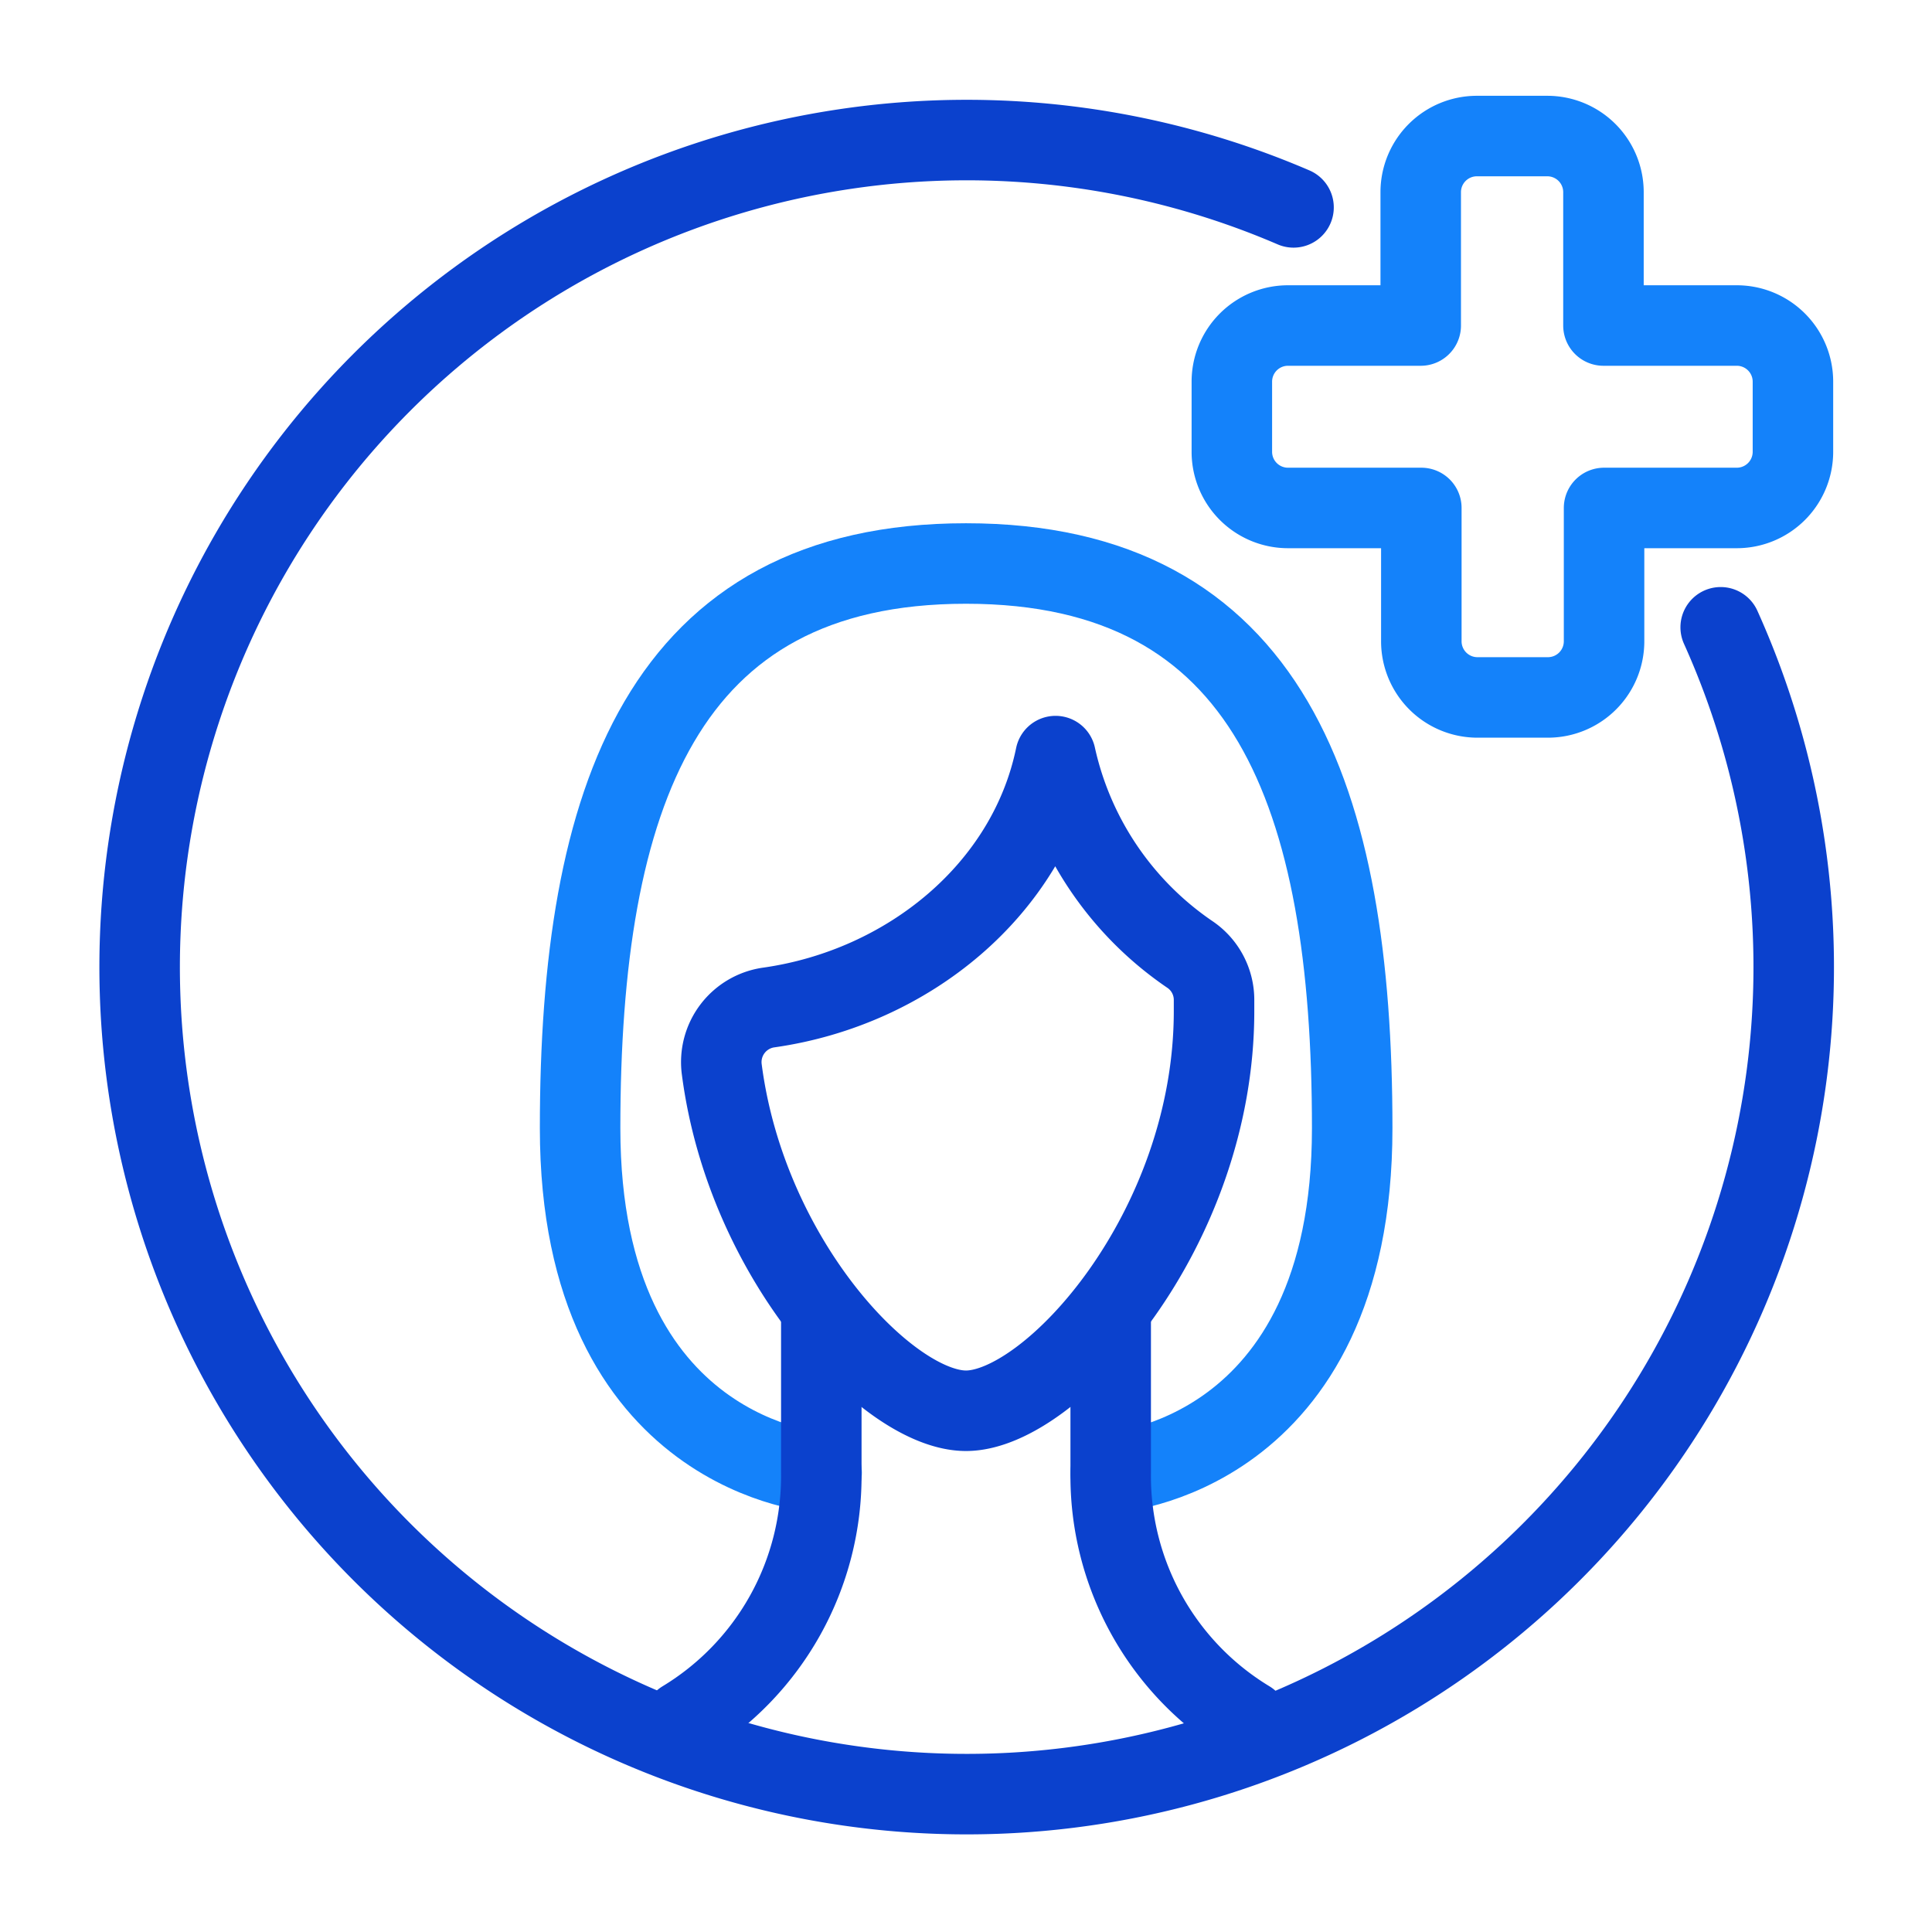
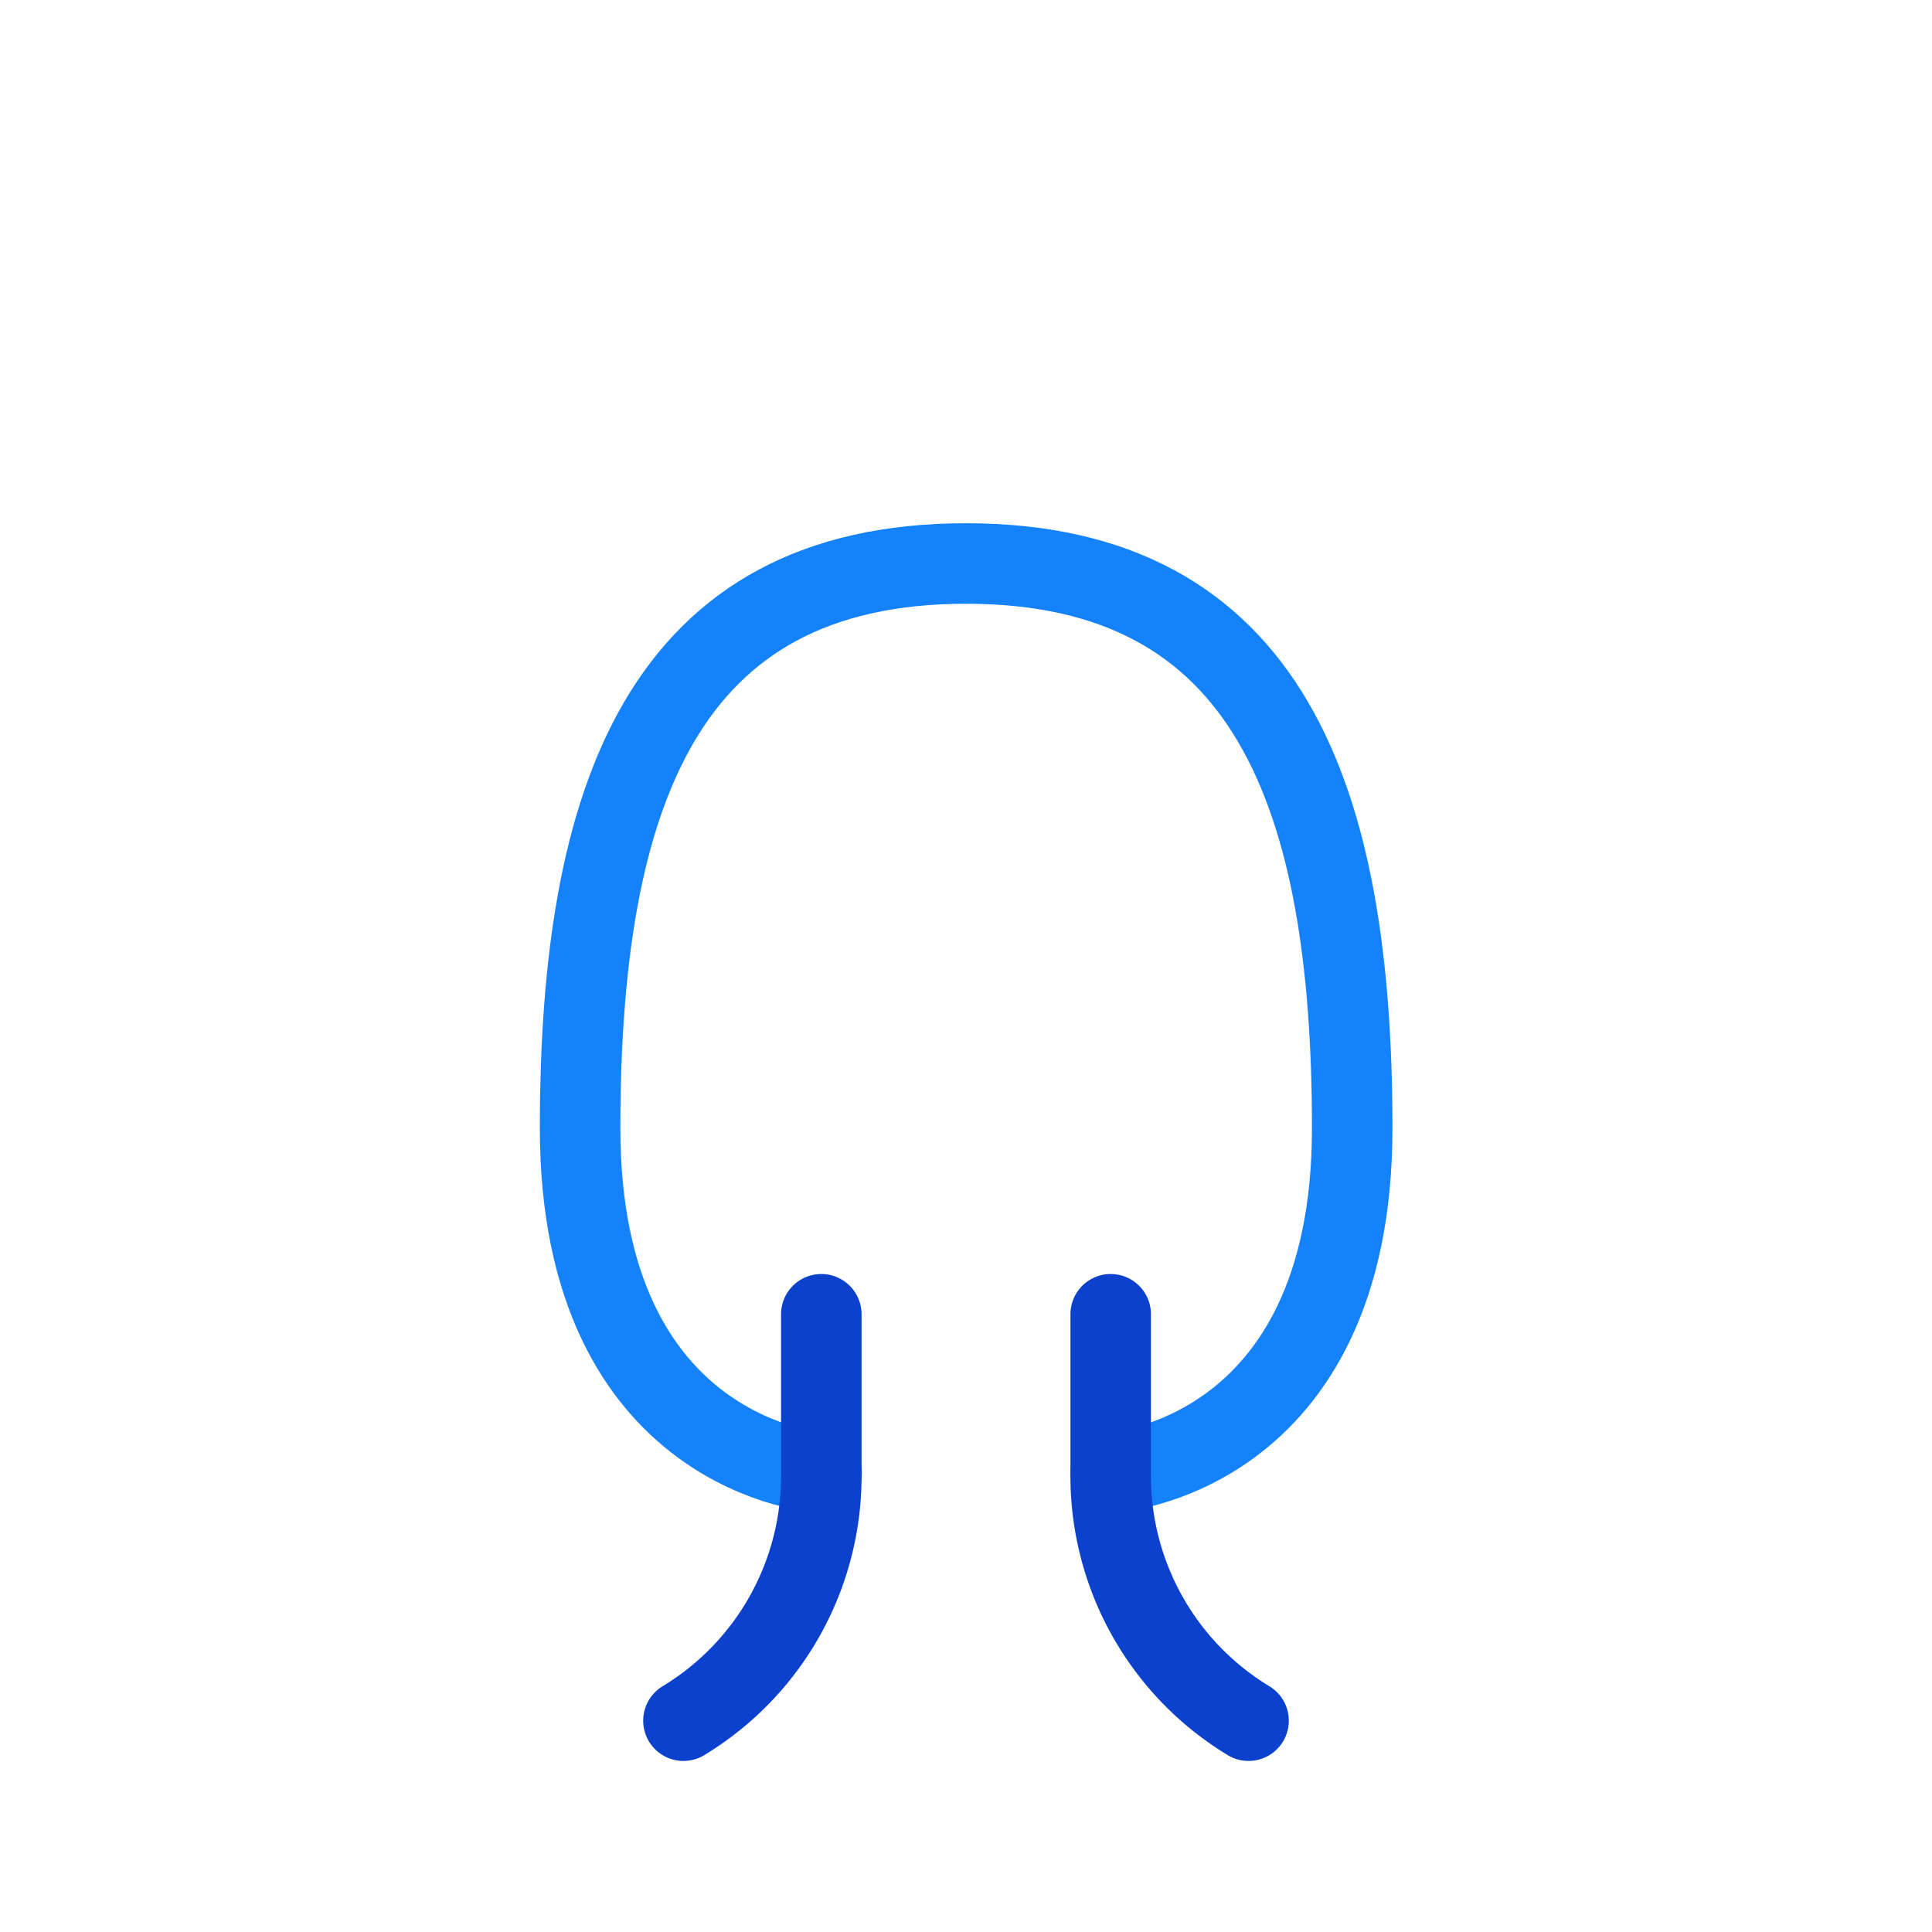
<svg xmlns="http://www.w3.org/2000/svg" data-name="Layer 1" viewBox="0 0 192 192">
  <path fill="none" stroke="#1482fa" stroke-linecap="round" stroke-linejoin="round" stroke-width="8" d="M110.38 146.36s24-1.37 24-34.24S126.18 56 96 56s-38.35 23.25-38.35 56.12 24 34.24 24 34.24" />
  <path fill="none" stroke="#0b41cd" stroke-linecap="round" stroke-linejoin="round" stroke-width="8" d="M110.38 130.61v15.75a28.42 28.42 0 0 0 13.7 24.64m-42.46-40.39v15.75A28.42 28.42 0 0 1 67.92 171" />
-   <path fill="none" stroke="#0b41cd" stroke-linecap="round" stroke-linejoin="round" stroke-width="8" d="M104.9 75.14a32.24 32.24 0 0 0 13.39 19.74 5.45 5.45 0 0 1 2.36 4.49v1.11c0 21.74-16.19 39.72-24.65 39.72-7.7 0-21.79-14.87-24.27-33.92a5.48 5.48 0 0 1 4.7-6.16h0c13.8-1.97 25.73-11.7 28.47-24.98zM171 62.34a82.19 82.19 0 1 1-42.45-41.73" />
-   <path fill="none" stroke="#1482fa" stroke-linecap="round" stroke-linejoin="round" stroke-width="8" d="M172.6 32.35h-13.25V19.1a5.58 5.58 0 0 0-5.58-5.58h-7a5.58 5.58 0 0 0-5.58 5.58v13.25H128a5.58 5.58 0 0 0-5.58 5.58v7a5.58 5.58 0 0 0 5.58 5.55h13.25v13.25a5.58 5.58 0 0 0 5.58 5.58h7a5.58 5.58 0 0 0 5.58-5.58V50.48h13.19a5.58 5.58 0 0 0 5.58-5.58v-7a5.58 5.58 0 0 0-5.58-5.55z" />
-   <path fill="none" d="M0 0h192v192H0z" />
</svg>